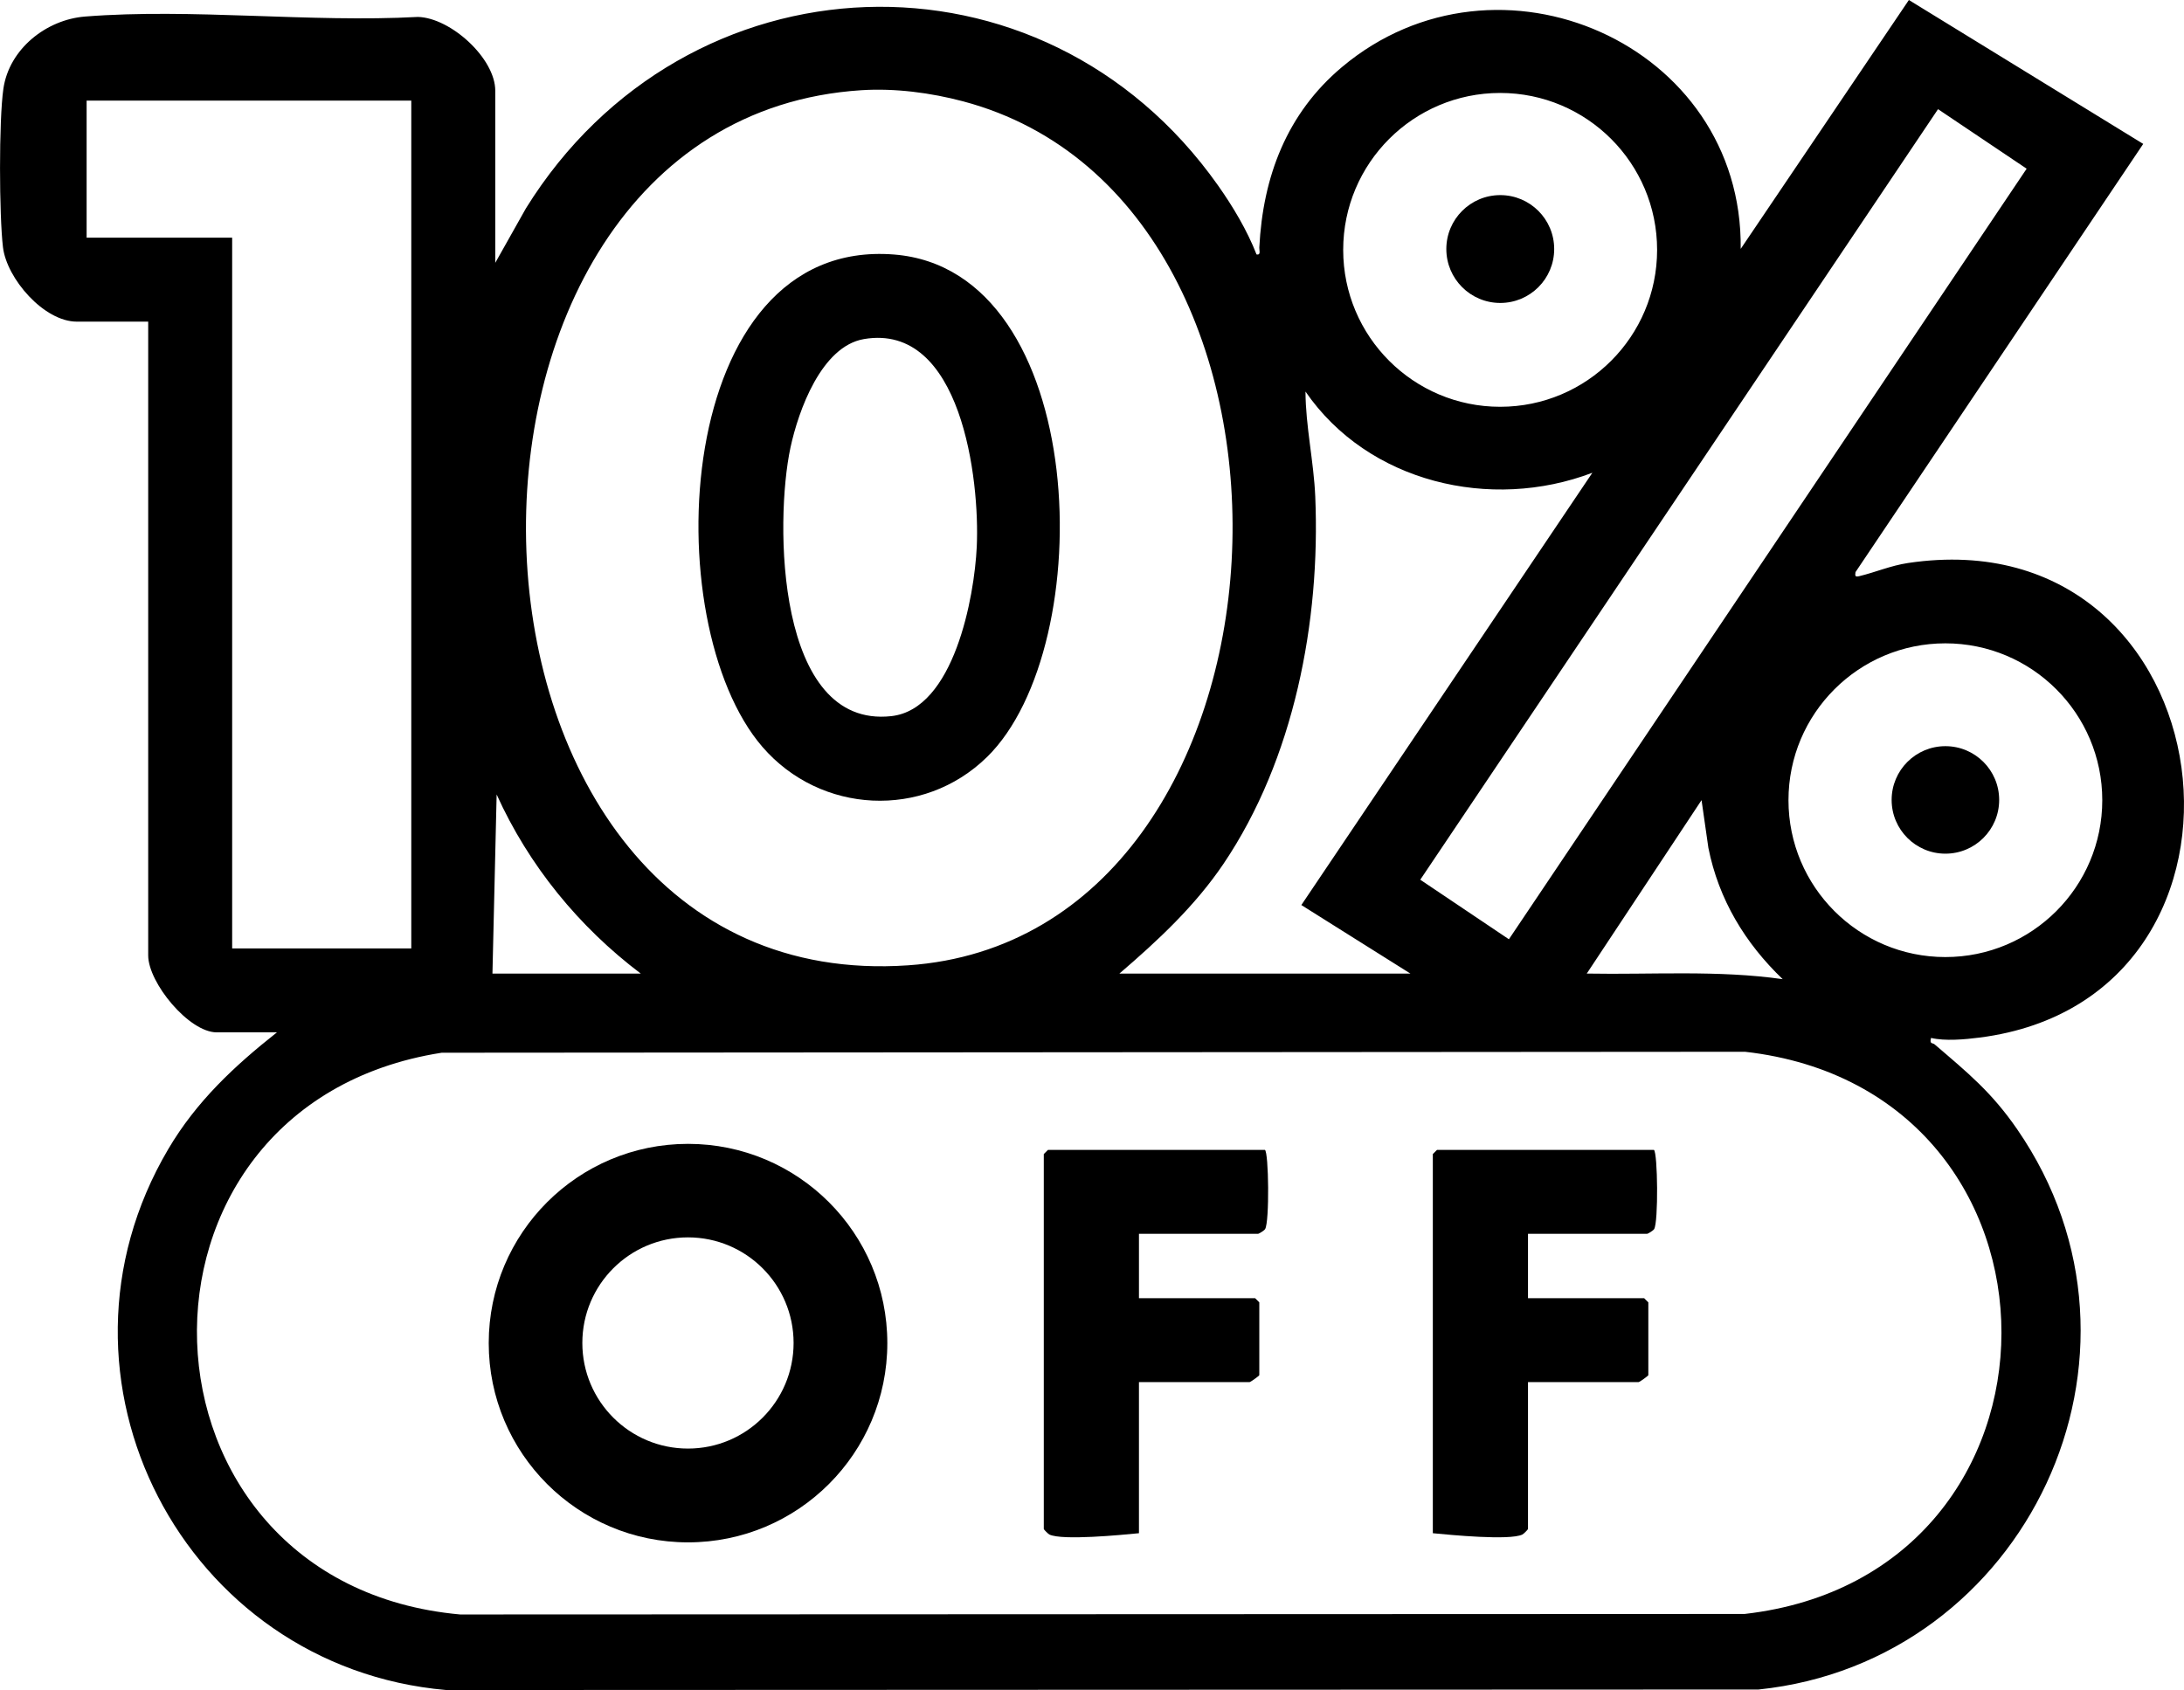
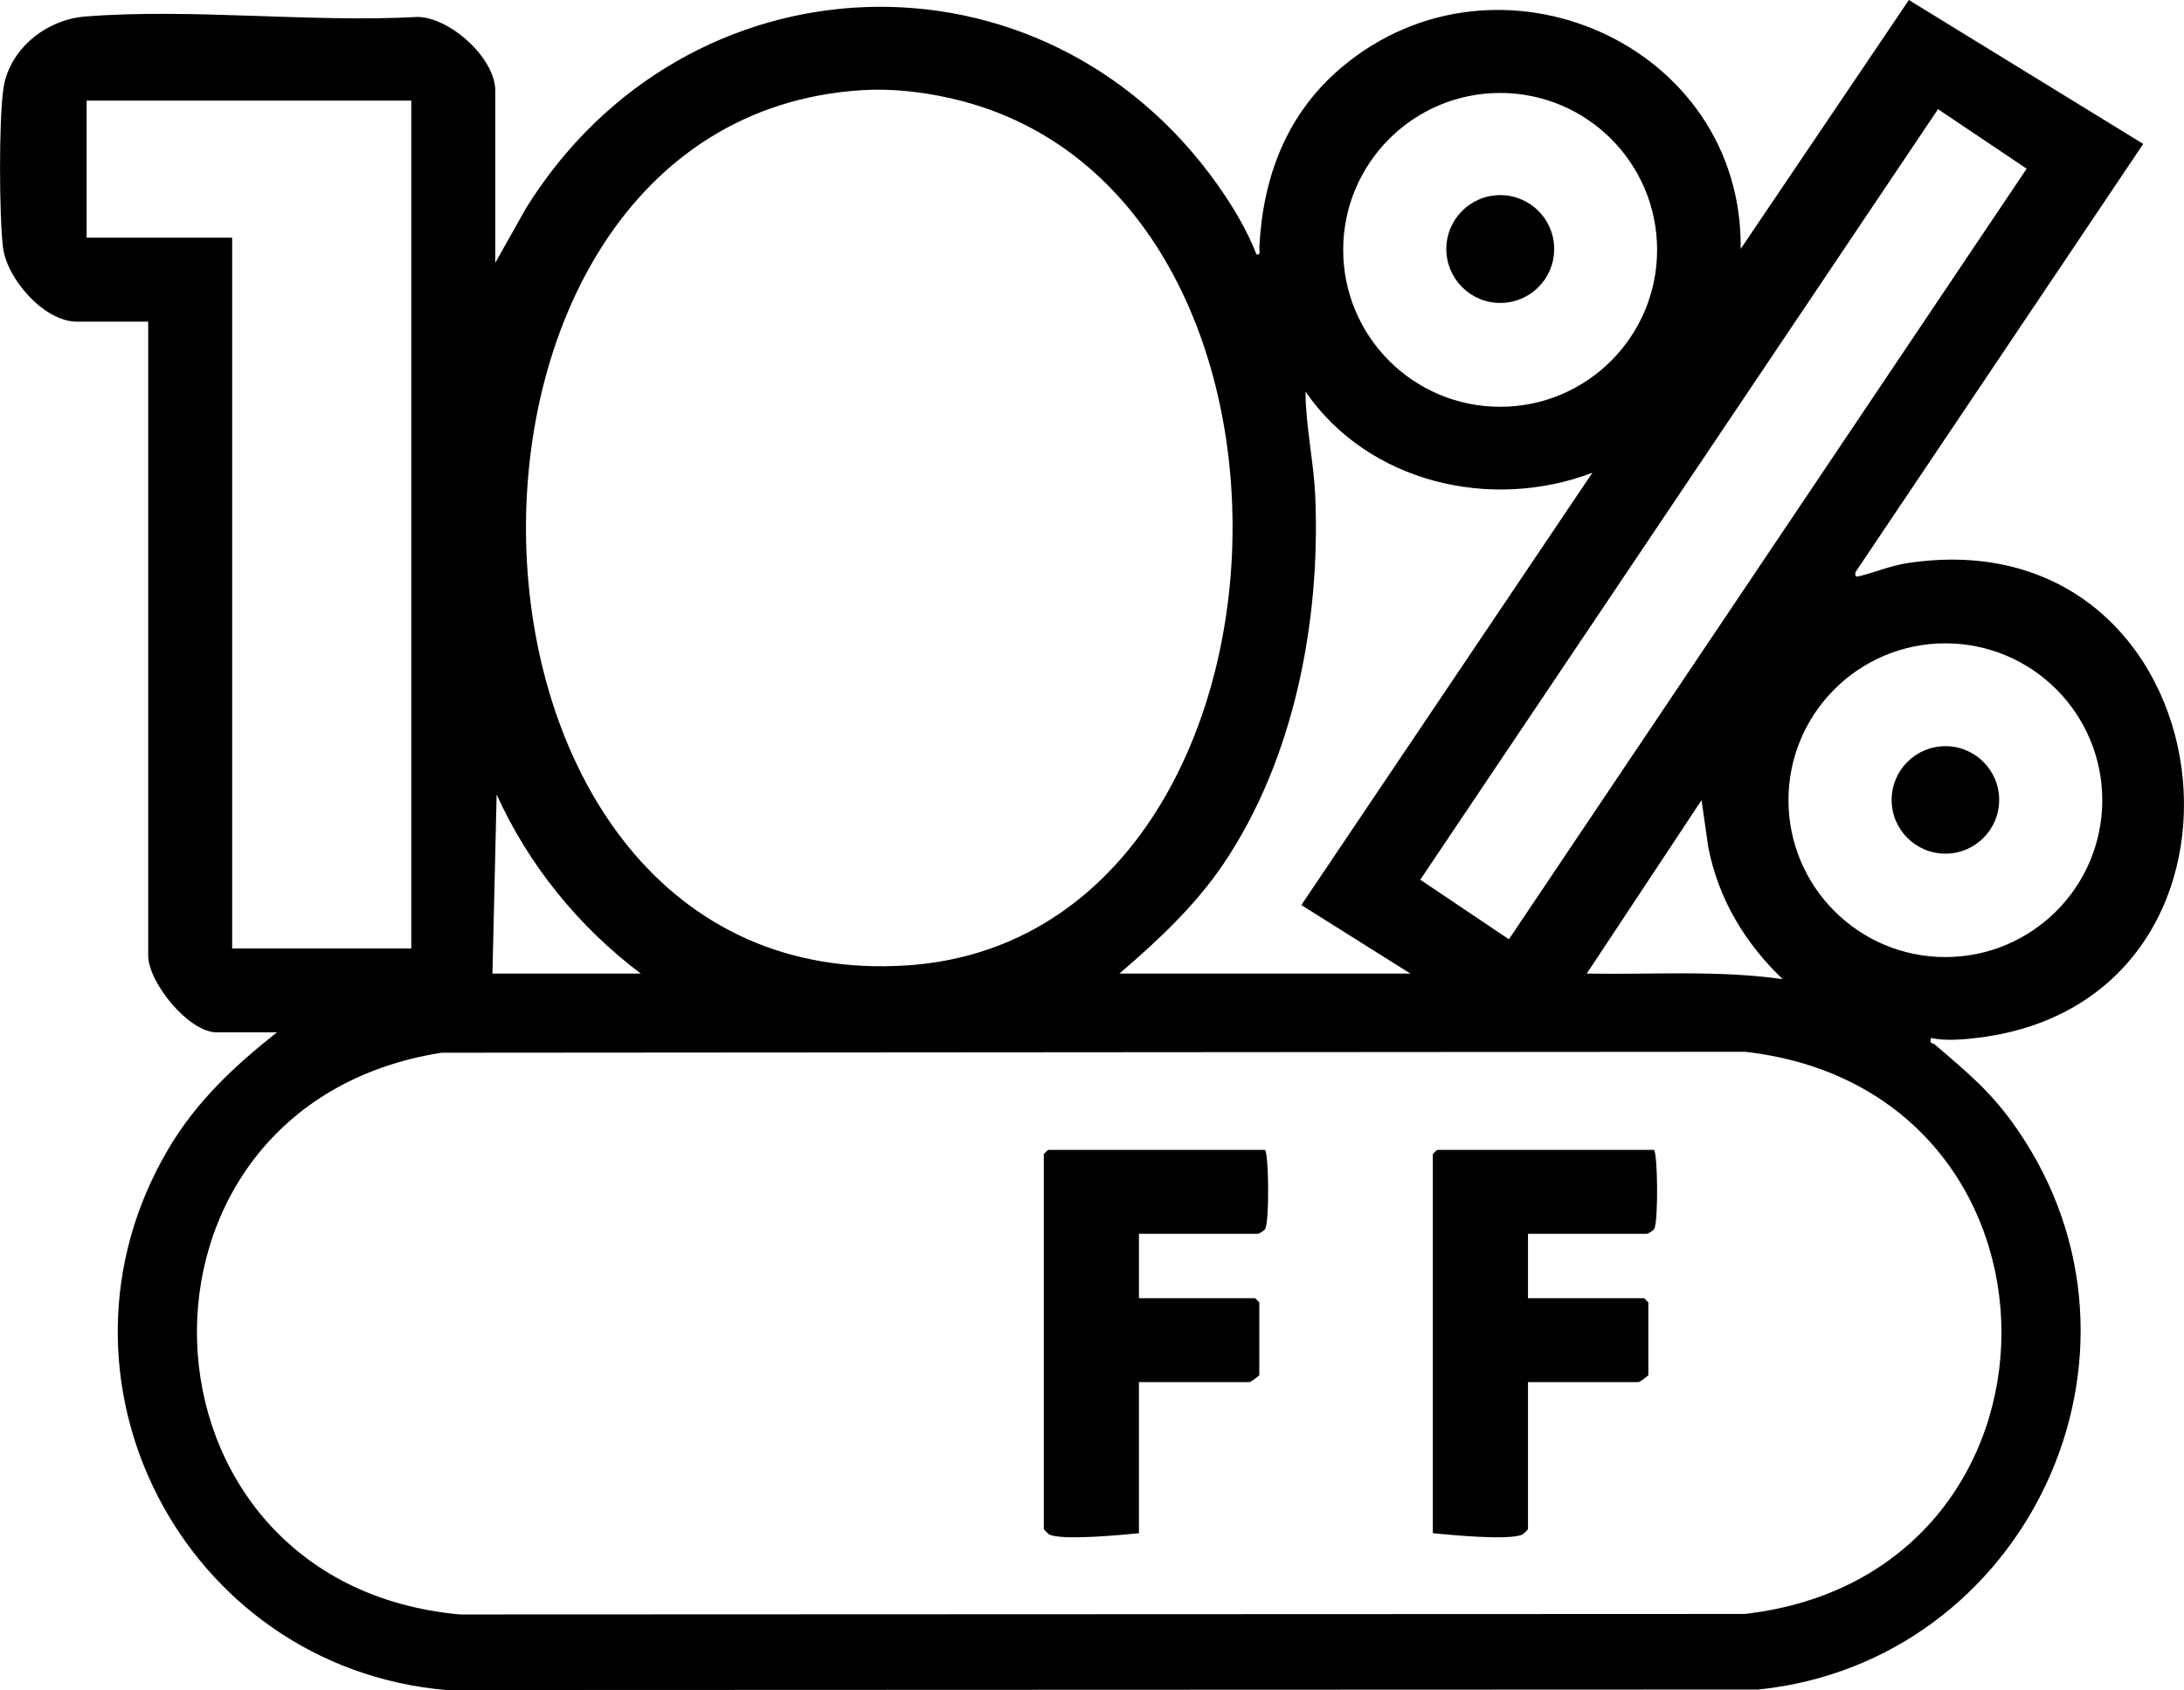
<svg xmlns="http://www.w3.org/2000/svg" id="a" viewBox="0 0 780.34 604">
-   <path d="M317.04,480.01c0,39.33-31.88,71.21-71.21,71.21s-71.21-31.88-71.21-71.21,31.88-71.21,71.21-71.21,71.21,31.88,71.21,71.21ZM283.55,479.96c0-20.84-16.9-37.74-37.74-37.74s-37.74,16.9-37.74,37.74,16.9,37.74,37.74,37.74,37.74-16.9,37.74-37.74Z" />
  <path d="M451.95,410.95c1.37.88,1.68,25.72.07,28.32-.32.52-2.18,1.68-2.57,1.68h-42.5v23h41.5l1.5,1.5v26c0,.23-3.12,2.5-3.5,2.5h-39.5v54c-6.21.61-27.31,2.67-31.98.48-.47-.22-2.02-1.81-2.02-1.98v-134l1.5-1.5h77.5Z" />
  <path d="M590.95,410.95c1.36,1.15,1.62,25.82.07,28.32-.32.52-2.18,1.68-2.57,1.68h-42.5v23h41.5l1.5,1.5v26c0,.23-3.12,2.5-3.5,2.5h-39.5v52.5c0,.17-1.54,1.76-2.02,1.98-4.67,2.19-25.77.12-31.98-.48v-135.5l1.5-1.5h77.5Z" />
  <path d="M176.95,93.95l10.98-19.52c57.09-91.95,184.46-97.08,247.24-8.2,5.34,7.56,10.44,16.09,13.79,24.71,1.64.27.94-1.35.99-2.47,1.27-25.31,9.81-47.92,29.52-64.49,55.61-46.74,143.33-8.32,142.48,64.97L682.04,0l83.73,51.43-102.8,153.03c-.23,1.46-.09,1.8,1.43,1.43,5.74-1.39,11.14-3.75,17.33-4.68,115.24-17.23,136.75,155.37,25.6,169.6-5.32.68-12.31,1.32-17.37.13-.63,2.32.54,1.67,1.26,2.29,11.94,10.23,20.38,17.09,29.54,30.39,55.39,80.34,3.3,190.26-92.44,200.19l-468.92.18c-93.73-8.18-147.59-111.47-99.26-193.35,10.01-16.97,23.54-29.62,38.81-41.69h-21.5c-9.95,0-24.5-17.75-24.5-27.5V114.95h-25.5c-11.73,0-25.04-15.33-26.39-26.61s-1.5-45.23.15-56.63C3.27,17.48,16.54,7,30.42,5.91c38.17-3.01,80.34,2.23,118.93.14,11.69.34,27.61,14.78,27.61,26.39v61.5ZM307.75,32.24c-166.28,10.73-158.38,324.83,16.74,312.75,144.57-9.97,157.04-272.17,19.68-308.76-11.59-3.09-24.44-4.76-36.42-3.99ZM592.08,89.3c0-30.97-25.11-56.08-56.08-56.08s-56.08,25.11-56.08,56.08,25.11,56.08,56.08,56.08,56.08-25.11,56.08-56.08ZM146.95,35.95H30.95v49h52v254h64V35.95ZM692.45,39.02l-184.99,275.38,31.67,21.28L724.12,60.29l-31.67-21.28ZM399.95,347.95h104l-38.98-24.5,103.98-154.49c-36.33,13.83-80.14,3.5-102.5-29.02.04,12.34,2.96,25.01,3.49,37.52,1.89,44.64-7.58,93.9-32.76,131.22-10.19,15.1-23.5,27.5-37.23,39.27ZM751.14,285.98c0-30.96-25.1-56.06-56.06-56.06s-56.06,25.1-56.06,56.06,25.1,56.06,56.06,56.06,56.06-25.1,56.06-56.06ZM228.95,347.95c-22.16-16.74-40.02-38.64-51.5-64.01l-1.5,64.01h53ZM636.95,349.94c-13.44-12.9-22.87-28.46-26.55-46.94l-2.44-17.04-41.01,61.98c23.34.43,46.85-1.3,70,2ZM157.75,376.24c-120.39,18.87-114.7,189.82,6.66,200.75l458.92-.18c122.27-13.91,122.43-187.07.18-200.92l-465.75.34Z" />
  <circle cx="695.09" cy="285.88" r="19.21" />
-   <path d="M352.6,270.6c-22.76,22.27-59.46,20.31-80.16-3.64-38.45-44.48-32.06-182.25,47-176,70.03,5.54,73.75,139.94,33.17,179.64ZM308.69,121.18c-15.22,2.59-23.43,25.63-26.25,38.75-5.66,26.32-5.23,100.54,36.01,96.01,22.43-2.46,29.7-42.65,30.54-60.46,1.14-24.06-5.52-80.22-40.3-74.3Z" />
  <circle cx="536.04" cy="89" r="19.27" />
</svg>